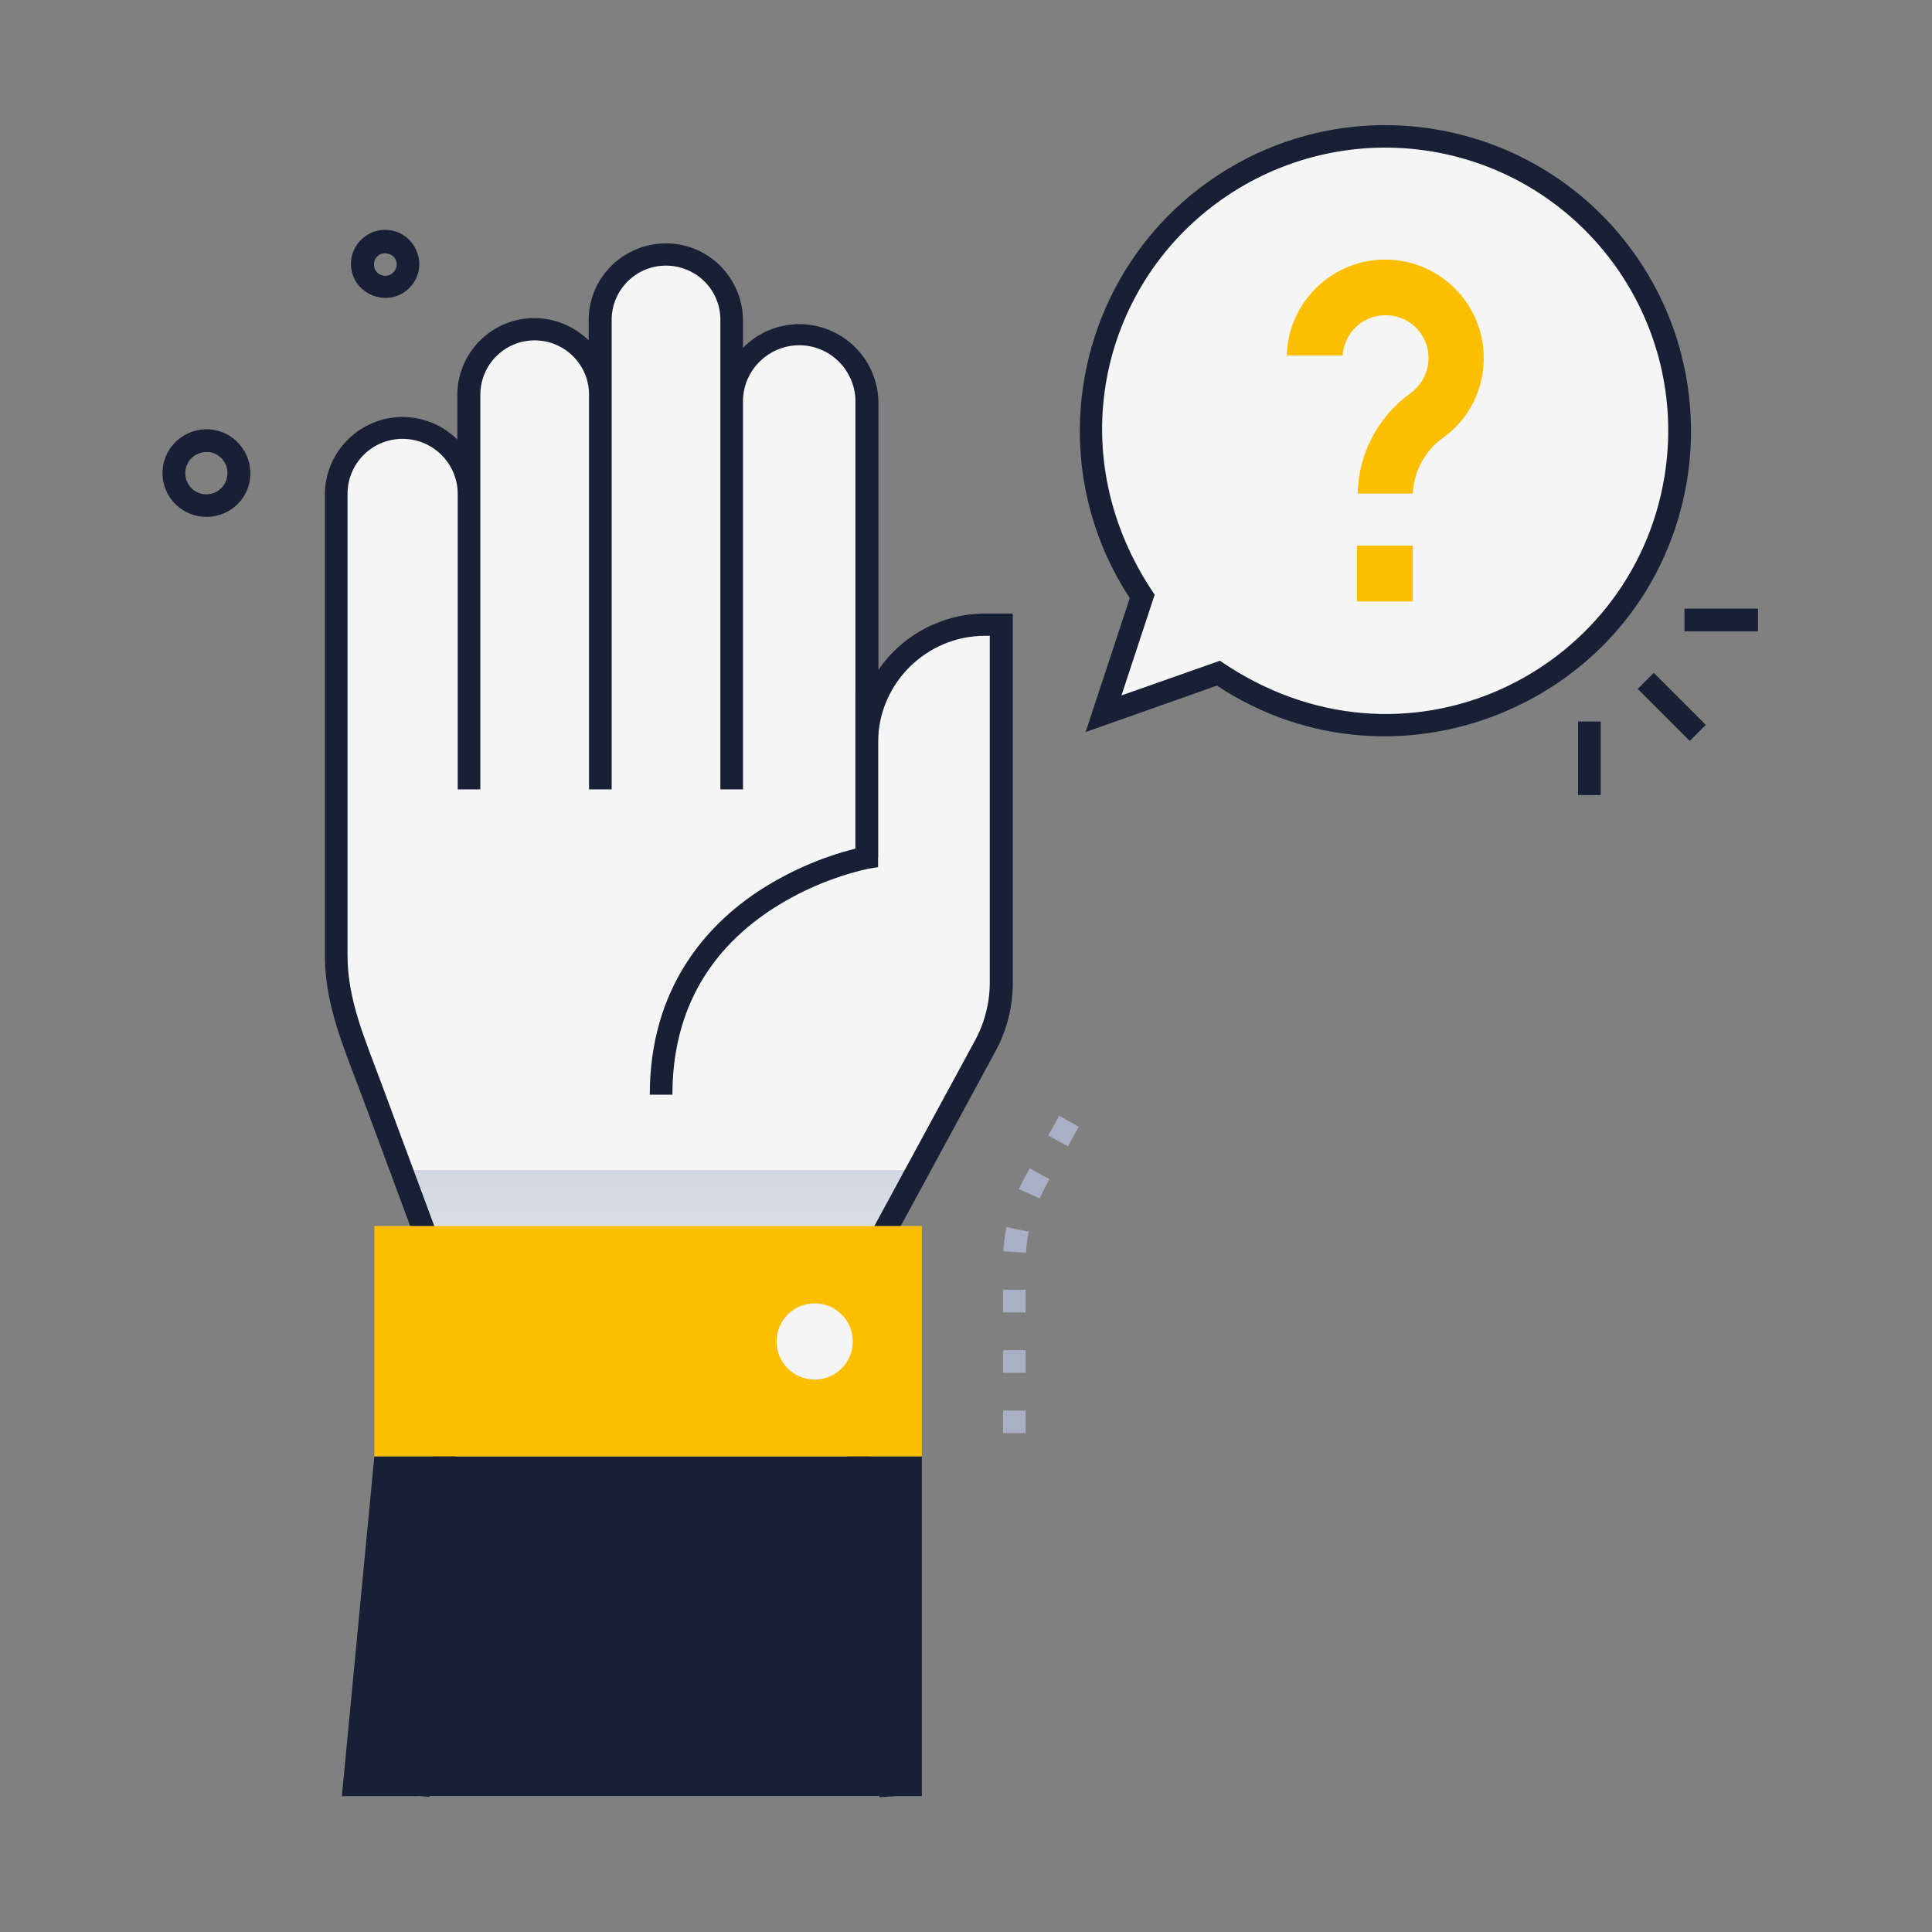
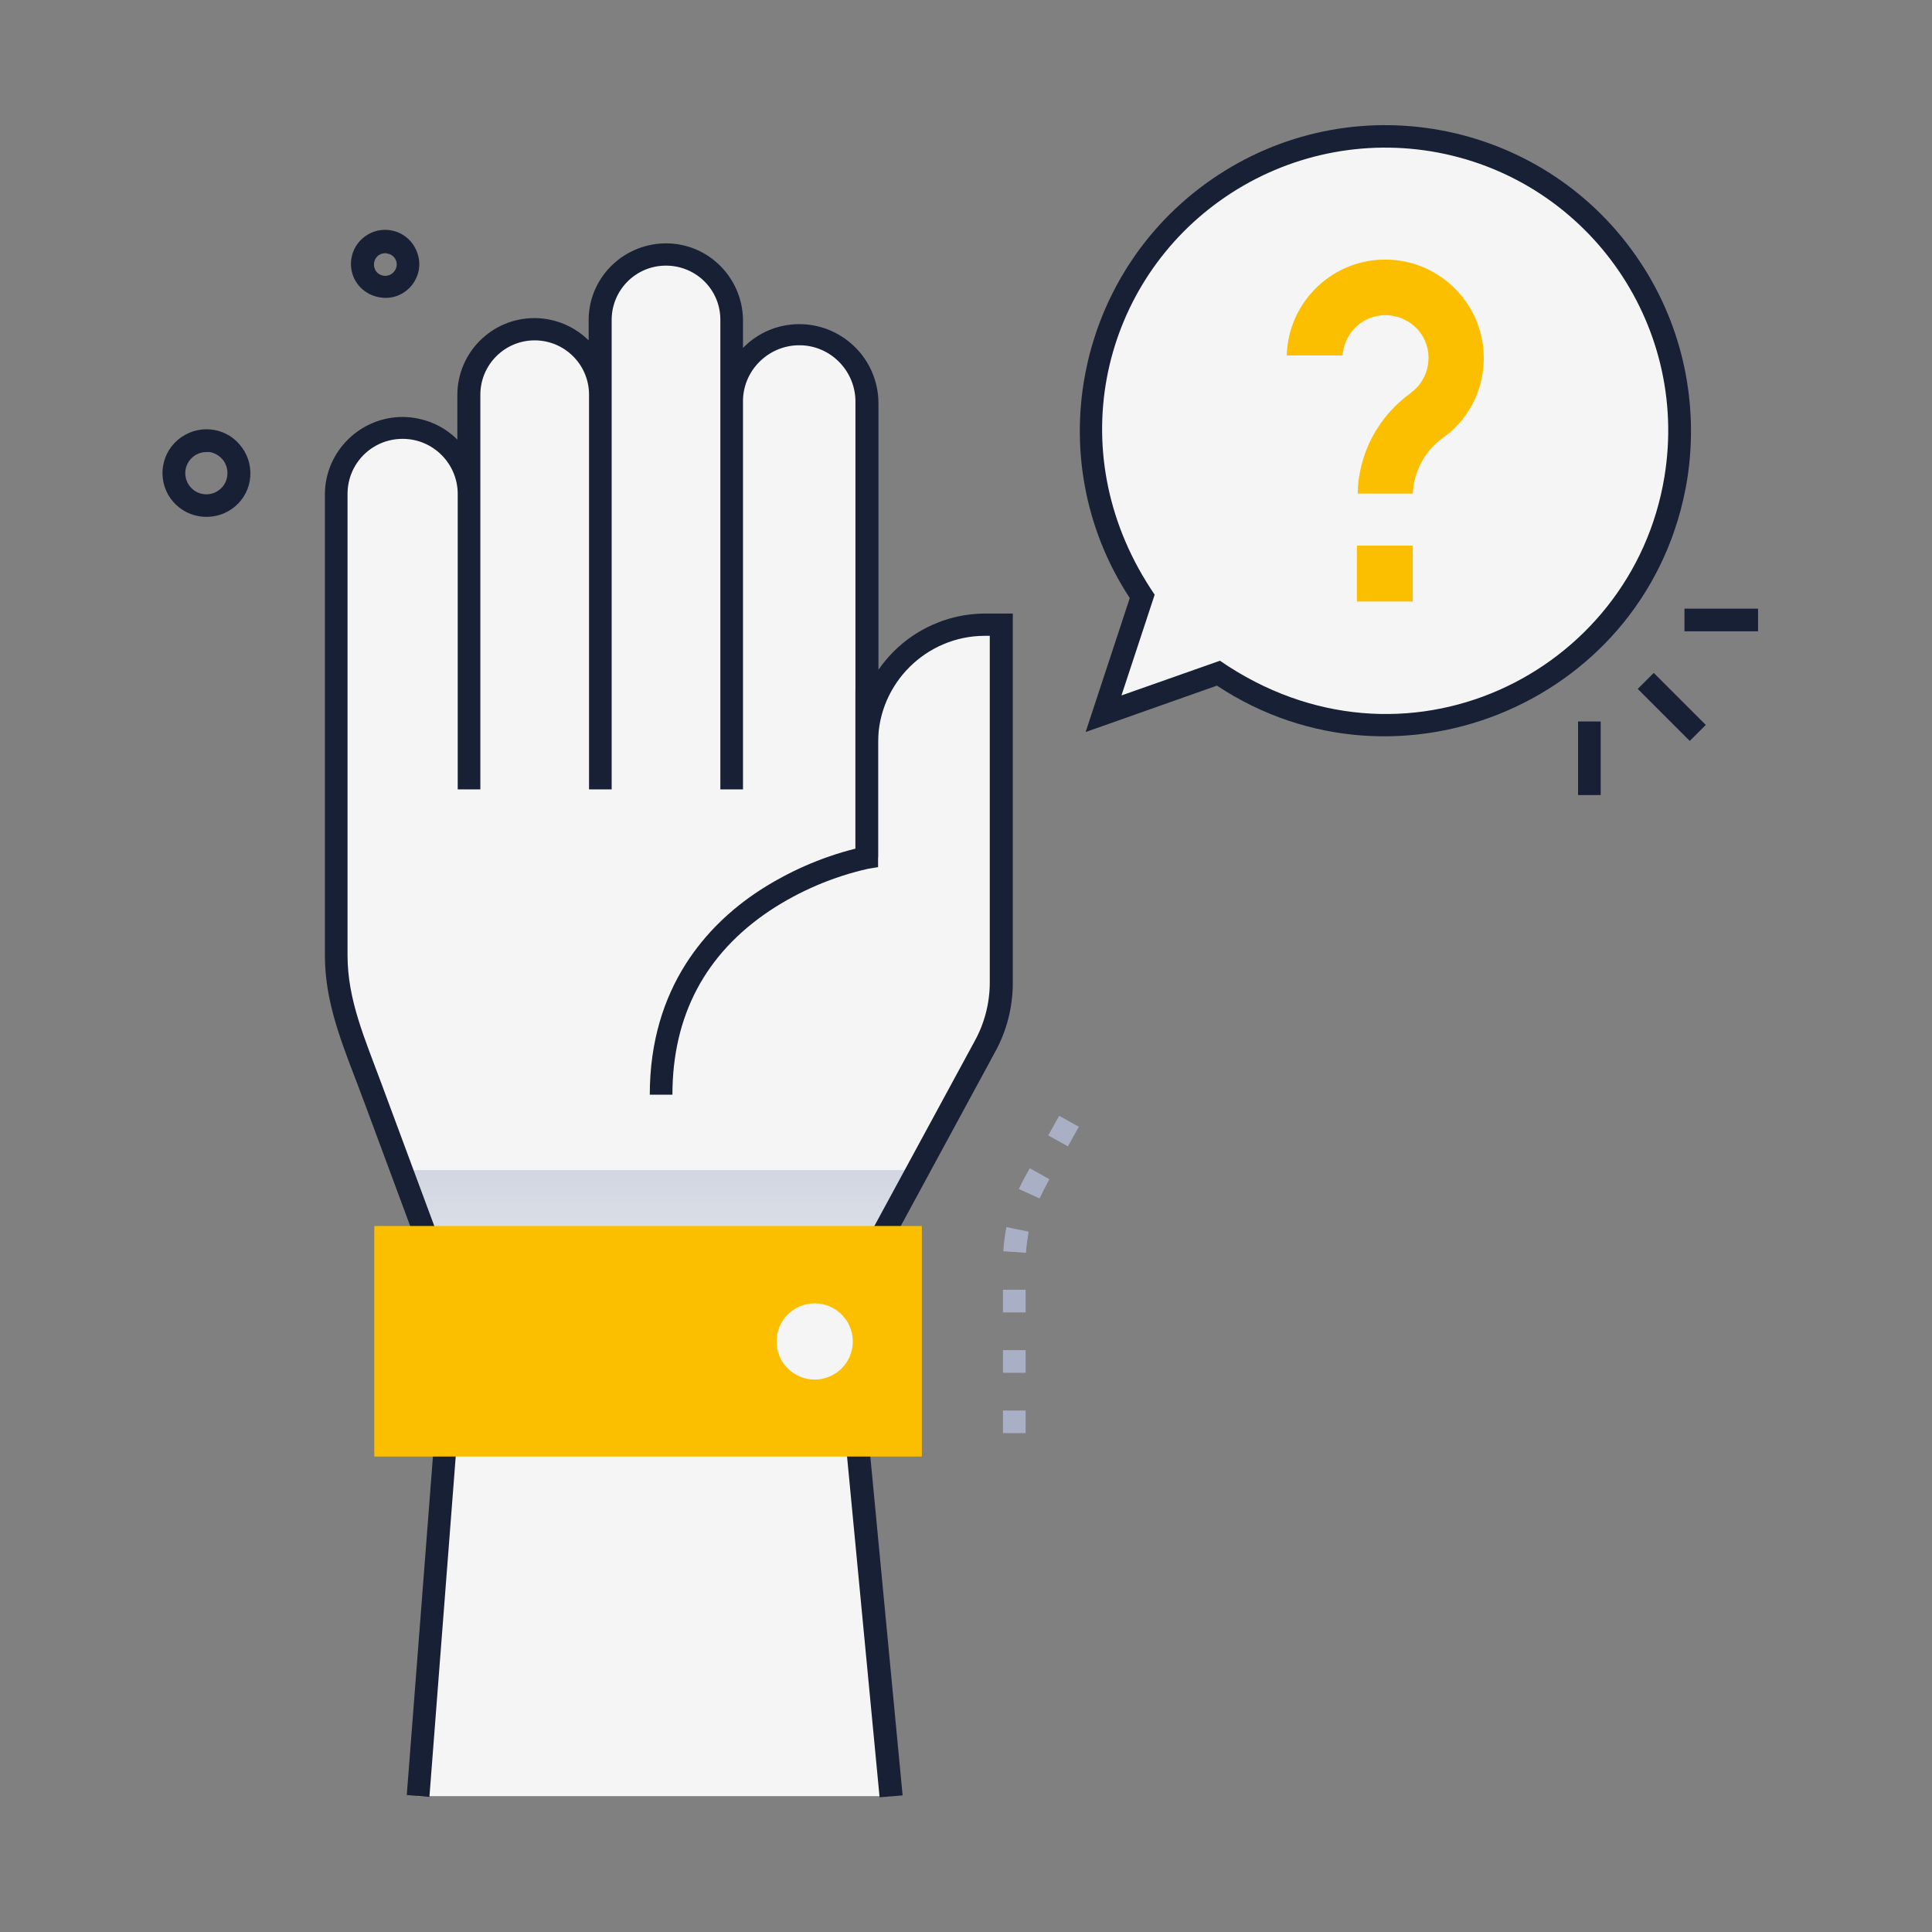
<svg xmlns="http://www.w3.org/2000/svg" version="1.1" id="Calque_1" x="0px" y="0px" viewBox="0 0 512 512" style="enable-background:new 0 0 512 512;" xml:space="preserve">
  <rect x="0" y="0" width="512" height="512" fill="#808080" stroke="none" />
  <style type="text/css">
	.st0{fill:#F5F5F5;}
	.st1{fill:url(#SVGID_1_);}
	.st2{fill:#172035;}
	.st3{fill:#FBBF00;}
	.st4{fill:#A9AFC4;}
</style>
  <g>
    <g id="Raise_Hand_Ask_Question">
      <path class="st0" d="M265.3,165.5v94.9c0,5.9-1.5,11.7-4.4,16.9L223.7,346c3.2,33.4,0.7,7.3,12.4,130H110.7    c9.5-122.4,7.5-96.9,9.9-127.5l-22.3-60.3c-4.6-12.3-9.2-22.8-9.2-35.1V130.9c0-9.7,7.9-17.6,17.6-17.6s17.6,7.9,17.6,17.6v-26.3    c0-9.6,7.8-17.4,17.4-17.4S159,95,159,104.6V84.4c-0.2-9.6,7.4-17.6,17-17.8c9.6-0.2,17.6,7.4,17.8,17c0,0.3,0,0.6,0,0.8v21.8    c0-9.6,7.8-17.4,17.4-17.4c0,0,0,0,0,0c11.2,0,18.5,8.5,18.5,17.9v90c0-17.3,14-31.3,31.2-31.3c0,0,0,0,0.1,0H265.3z" />
      <linearGradient id="SVGID_1_" gradientUnits="userSpaceOnUse" x1="174.755" y1="216.83" x2="174.755" y2="148.6" gradientTransform="matrix(1 0 0 -1 0 511.89)">
        <stop offset="0" style="stop-color:#CACFDD" />
        <stop offset="1" style="stop-color:#EEF0F1" />
      </linearGradient>
      <polygon class="st1" points="223.7,346 226.1,371.2 118.8,371.2 120.6,348.5 106.3,310.1 243.2,310.1   " />
      <path class="st2" d="M233.1,476.3l-12.5-130.9l37.7-69.5c2.6-4.7,4-10.1,4-15.5v-91.9H261c-15.5,0-28.2,12.6-28.3,28.1v30.6h-6    c0-41.8,0-78.6,0-120.4c0.2-8.2-6.3-15.1-14.5-15.3c-8.2-0.2-15.1,6.3-15.3,14.5c0,0.3,0,0.5,0,0.8v102.4h-6V84.4    c-0.2-8-6.8-14.2-14.8-14c-7.7,0.2-13.8,6.4-14,14v124.8h-6V104.6c0-8-6.5-14.4-14.4-14.4c-8,0-14.4,6.5-14.4,14.4v104.6h-6v-78.3    c0-8-6.5-14.6-14.6-14.6s-14.6,6.5-14.6,14.6v122.3c0,11.8,4.6,22.1,9,34l22.6,60.9l-9.9,128.1l-6-0.5l9.8-126.8    c-24.4-65.9-22.2-59.8-23.8-64c-4-10.5-7.7-20.4-7.7-31.7V130.9c0.1-11.4,9.5-20.5,20.8-20.4c5.4,0.1,10.5,2.2,14.3,6v-11.8    c0-11.3,9.2-20.4,20.4-20.4c5.4,0,10.5,2.1,14.4,5.9v-5.7c0.2-11.3,9.6-20.2,20.9-20c10.9,0.2,19.7,9,20,20v7.7    c8.1-8.3,21.3-8.4,29.6-0.3c4,3.9,6.3,9.3,6.3,15v70.6c6.4-9.3,17-14.9,28.3-14.9h7.3v97.9c0,6.4-1.6,12.7-4.7,18.3l-36.8,67.9    l12.3,129.1L233.1,476.3z" />
      <path class="st2" d="M178.2,290.1h-6c0-28.7,15.5-45.1,28.6-53.8c7.9-5.2,16.7-9.1,25.9-11.4V183h6v46.8l-2.5,0.4    c-9.4,2.1-18.3,5.9-26.3,11.2C186.9,252.8,178.2,269.2,178.2,290.1z" />
      <rect x="99.2" y="324.9" class="st3" width="145.1" height="61.1" />
-       <polygon class="st2" points="244.3,386 244.3,476 90.6,476 99.2,386   " />
      <circle class="st0" cx="215.9" cy="355.5" r="10.1" />
      <path class="st0" d="M379.8,37c-42.5-7-82.7,21.7-89.7,64.2c-3.3,19.9,1.2,40.2,12.6,56.8l-10.2,31.1l30.4-10.8    c35.5,24.4,84.1,15.4,108.5-20.1s15.4-84.1-20.1-108.5C401.9,43.2,391.1,38.9,379.8,37z" />
-       <path class="st2" d="M322.5,181.7l-34.8,12.3l11.7-35.5c-24.5-37.4-14-87.6,23.4-112.1s87.6-14,112.1,23.4    c11.1,16.9,15.4,37.4,12.2,57.4C437.5,185.5,371,213.8,322.5,181.7z M323.3,175.1c48.5,33.4,109.2,3.7,117.8-48.8    c6.7-40.9-21-79.5-61.9-86.2c-19.6-3.2-39.7,1.5-55.9,13.1C291.4,76,281,121,306,157.6l-8.8,26.7L323.3,175.1z" />
+       <path class="st2" d="M322.5,181.7l-34.8,12.3l11.7-35.5c-24.5-37.4-14-87.6,23.4-112.1s87.6-14,112.1,23.4    c11.1,16.9,15.4,37.4,12.2,57.4C437.5,185.5,371,213.8,322.5,181.7z M323.3,175.1c48.5,33.4,109.2,3.7,117.8-48.8    c6.7-40.9-21-79.5-61.9-86.2c-19.6-3.2-39.7,1.5-55.9,13.1C291.4,76,281,121,306,157.6l-8.8,26.7z" />
      <path class="st3" d="M359.8,130.8c0.2-10.6,5.4-20.4,14-26.6c5.1-3.7,6.3-10.8,2.7-15.9c-3.7-5.1-10.8-6.3-15.9-2.7    c-2.8,2-4.5,5.1-4.8,8.6H341c0.4-14.4,12.4-25.8,26.8-25.4c14.4,0.4,25.8,12.4,25.4,26.8c-0.2,8.2-4.2,15.8-10.9,20.5    c-4.7,3.4-7.6,8.8-7.9,14.7L359.8,130.8z" />
      <rect x="359.6" y="144.6" class="st3" width="14.8" height="14.8" />
      <rect x="440.1" y="177.6" transform="matrix(0.707 -0.707 0.707 0.707 -2.696 368.155)" class="st2" width="6" height="19.5" />
      <rect x="446.4" y="161.3" class="st2" width="19.5" height="6" />
      <rect x="418.2" y="191.2" class="st2" width="6" height="19.5" />
      <path class="st2" d="M45.2,132.1c-3.7-5.2-2.5-12.5,2.8-16.2s12.5-2.5,16.2,2.8c1.8,2.5,2.5,5.6,2,8.7c-1.1,6.3-7.1,10.5-13.5,9.4    C49.7,136.3,47,134.6,45.2,132.1z M54.7,119.8c-3.1,0-5.6,2.5-5.6,5.6c0,3.1,2.5,5.6,5.6,5.6c2.7,0,5.1-2,5.5-4.7    c0.5-3.1-1.5-5.9-4.6-6.5C55.3,119.8,55,119.8,54.7,119.8z" />
      <path class="st2" d="M94.7,75.2c-2.9-4-2-9.7,2.1-12.6c4-2.9,9.7-2,12.6,2.1c1.4,2,2,4.4,1.6,6.8c-0.9,4.9-5.5,8.2-10.4,7.3    C98.2,78.4,96.1,77.1,94.7,75.2z M102.1,67.1c-1.7,0-3,1.3-3,3c0,1.7,1.3,3,3,3c1.5,0,2.7-1.1,3-2.5c0.3-1.6-0.8-3.2-2.5-3.4    C102.4,67.1,102.2,67.1,102.1,67.1z" />
      <path class="st4" d="M271.8,379.8h-6v-6h6V379.8z M271.8,363.8h-6v-6h6V363.8z M271.8,347.8h-6v-6h6V347.8z M271.9,332l-6-0.4    c0.1-2.1,0.4-4.3,0.8-6.4l5.9,1.2C272.3,328.3,272,330.1,271.9,332z M275.5,317.6l-5.5-2.5c1-2.1,1.7-3.4,2.9-5.5l5.2,2.9    C277.2,314.2,276.3,315.9,275.5,317.6L275.5,317.6z M283,303.8l-5.2-2.9l2.9-5.2l5.2,2.9L283,303.8z" />
    </g>
  </g>
</svg>